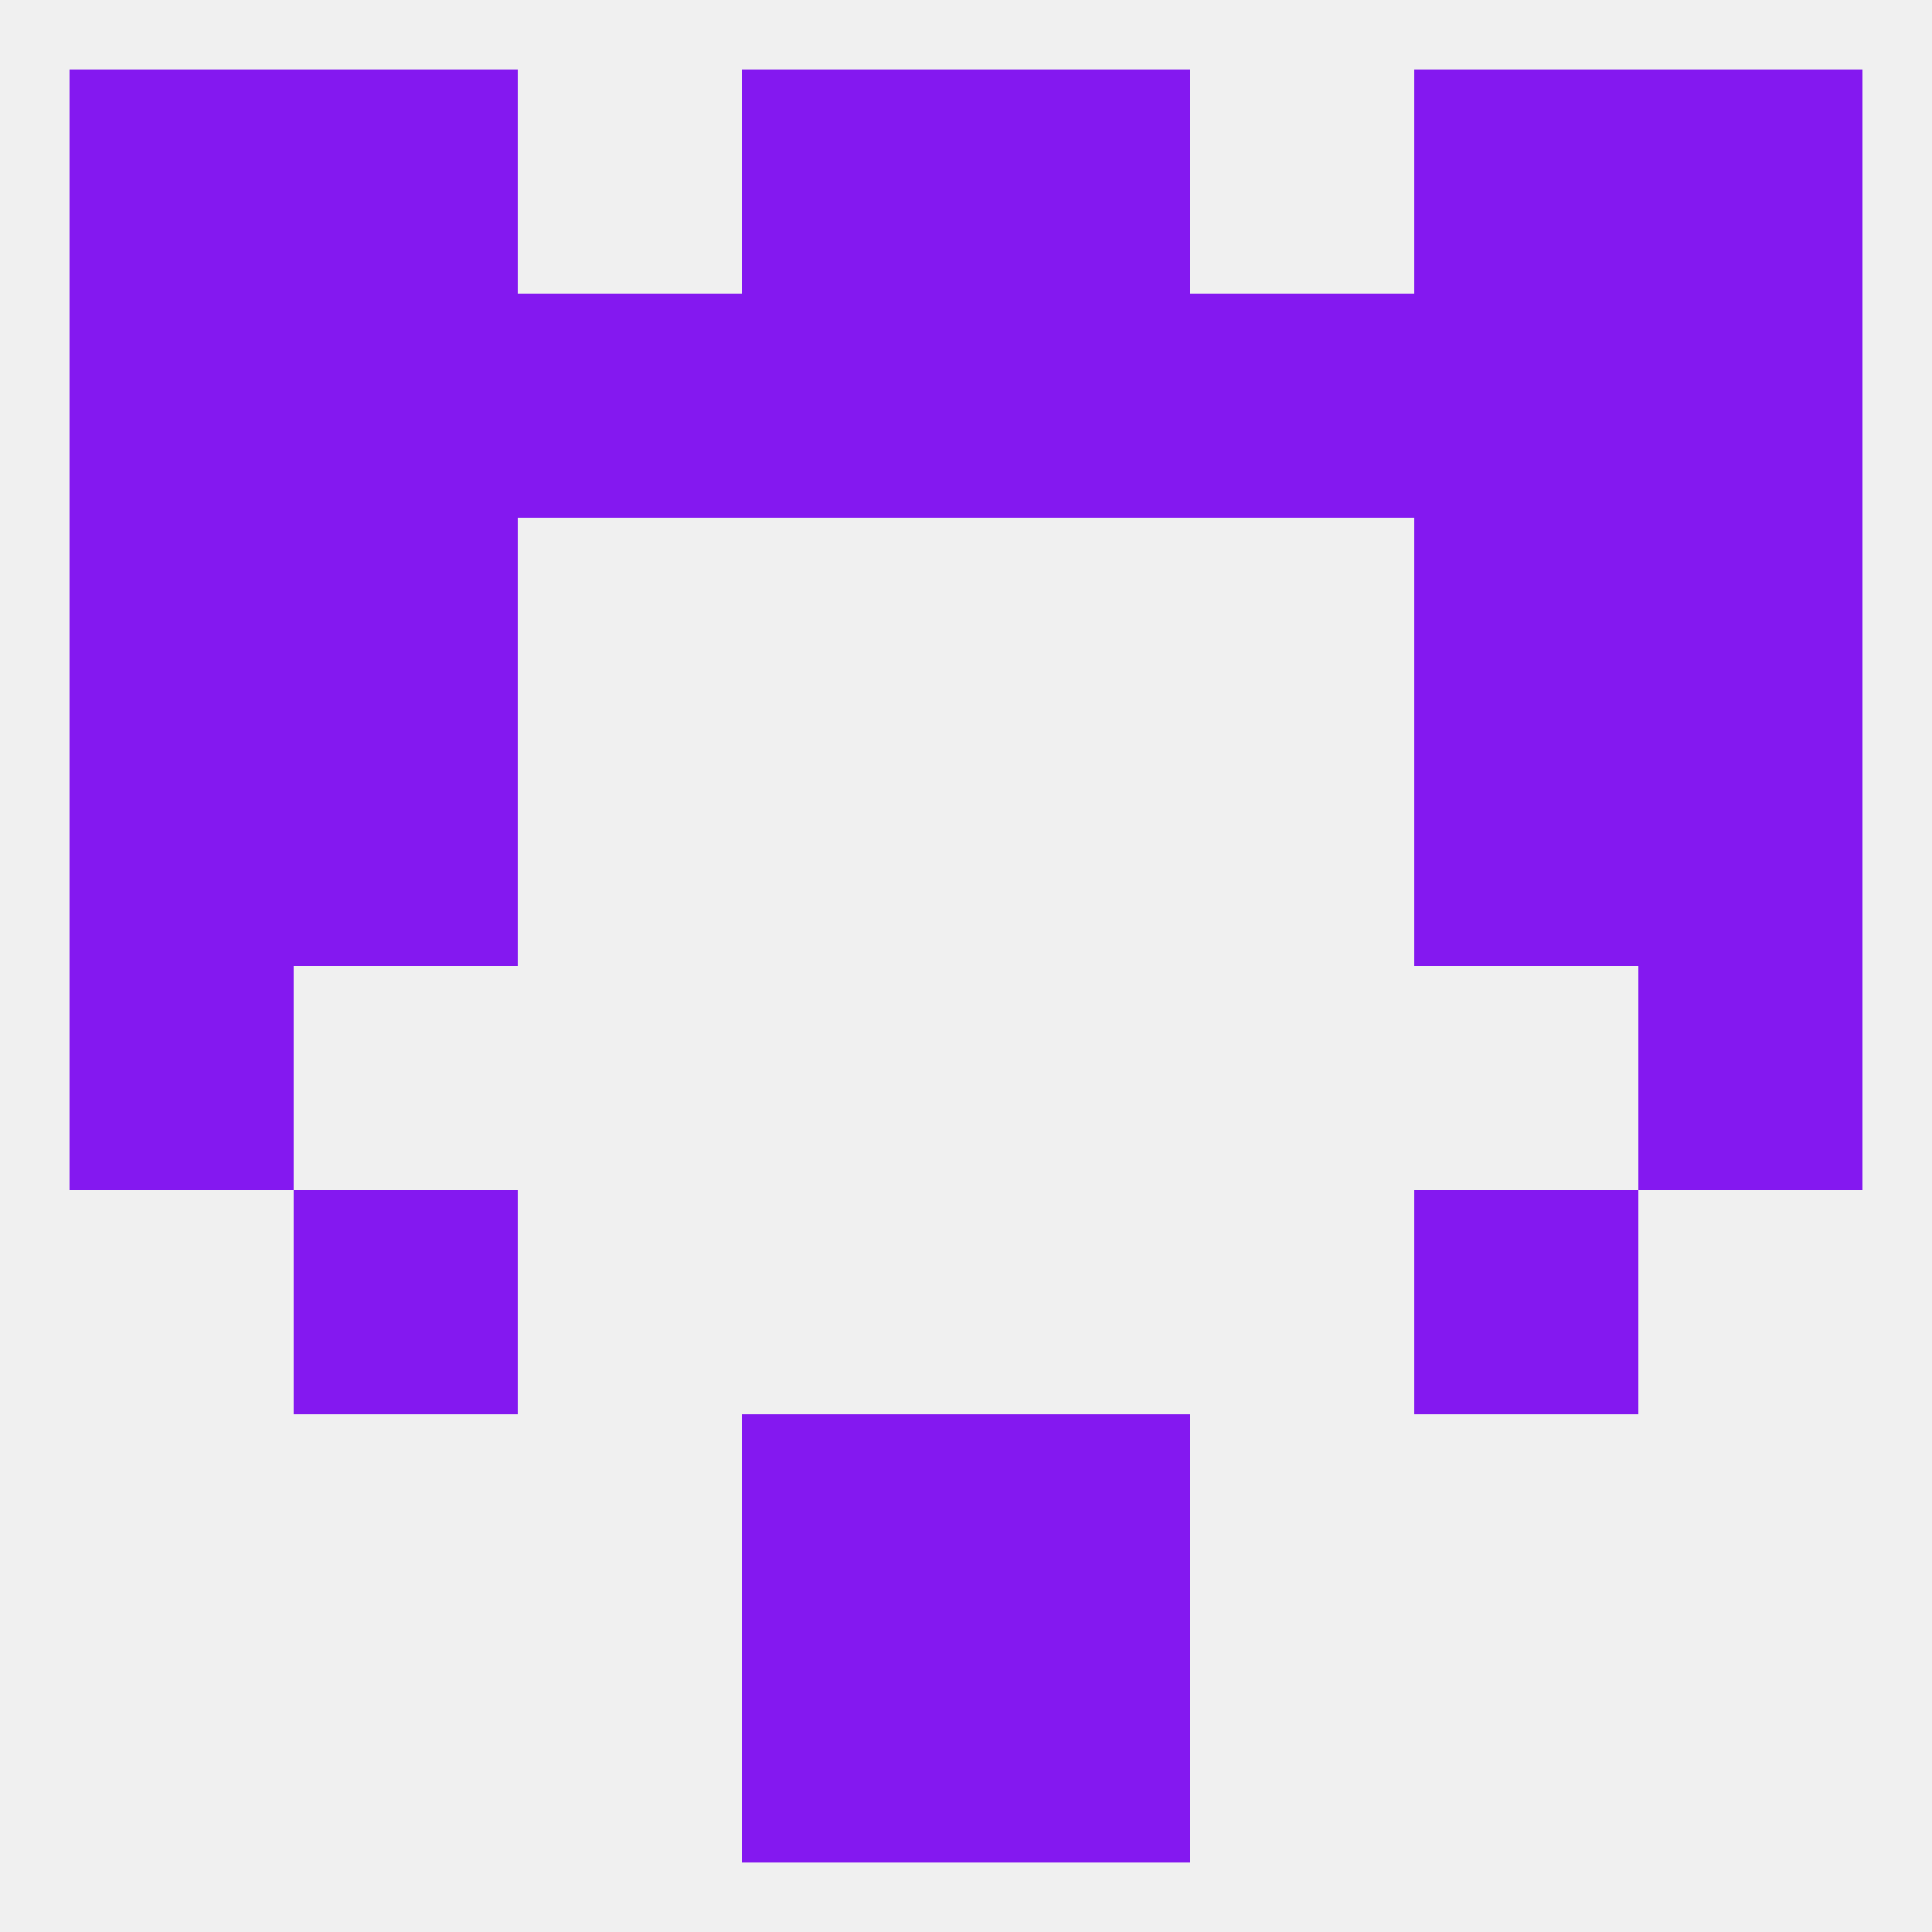
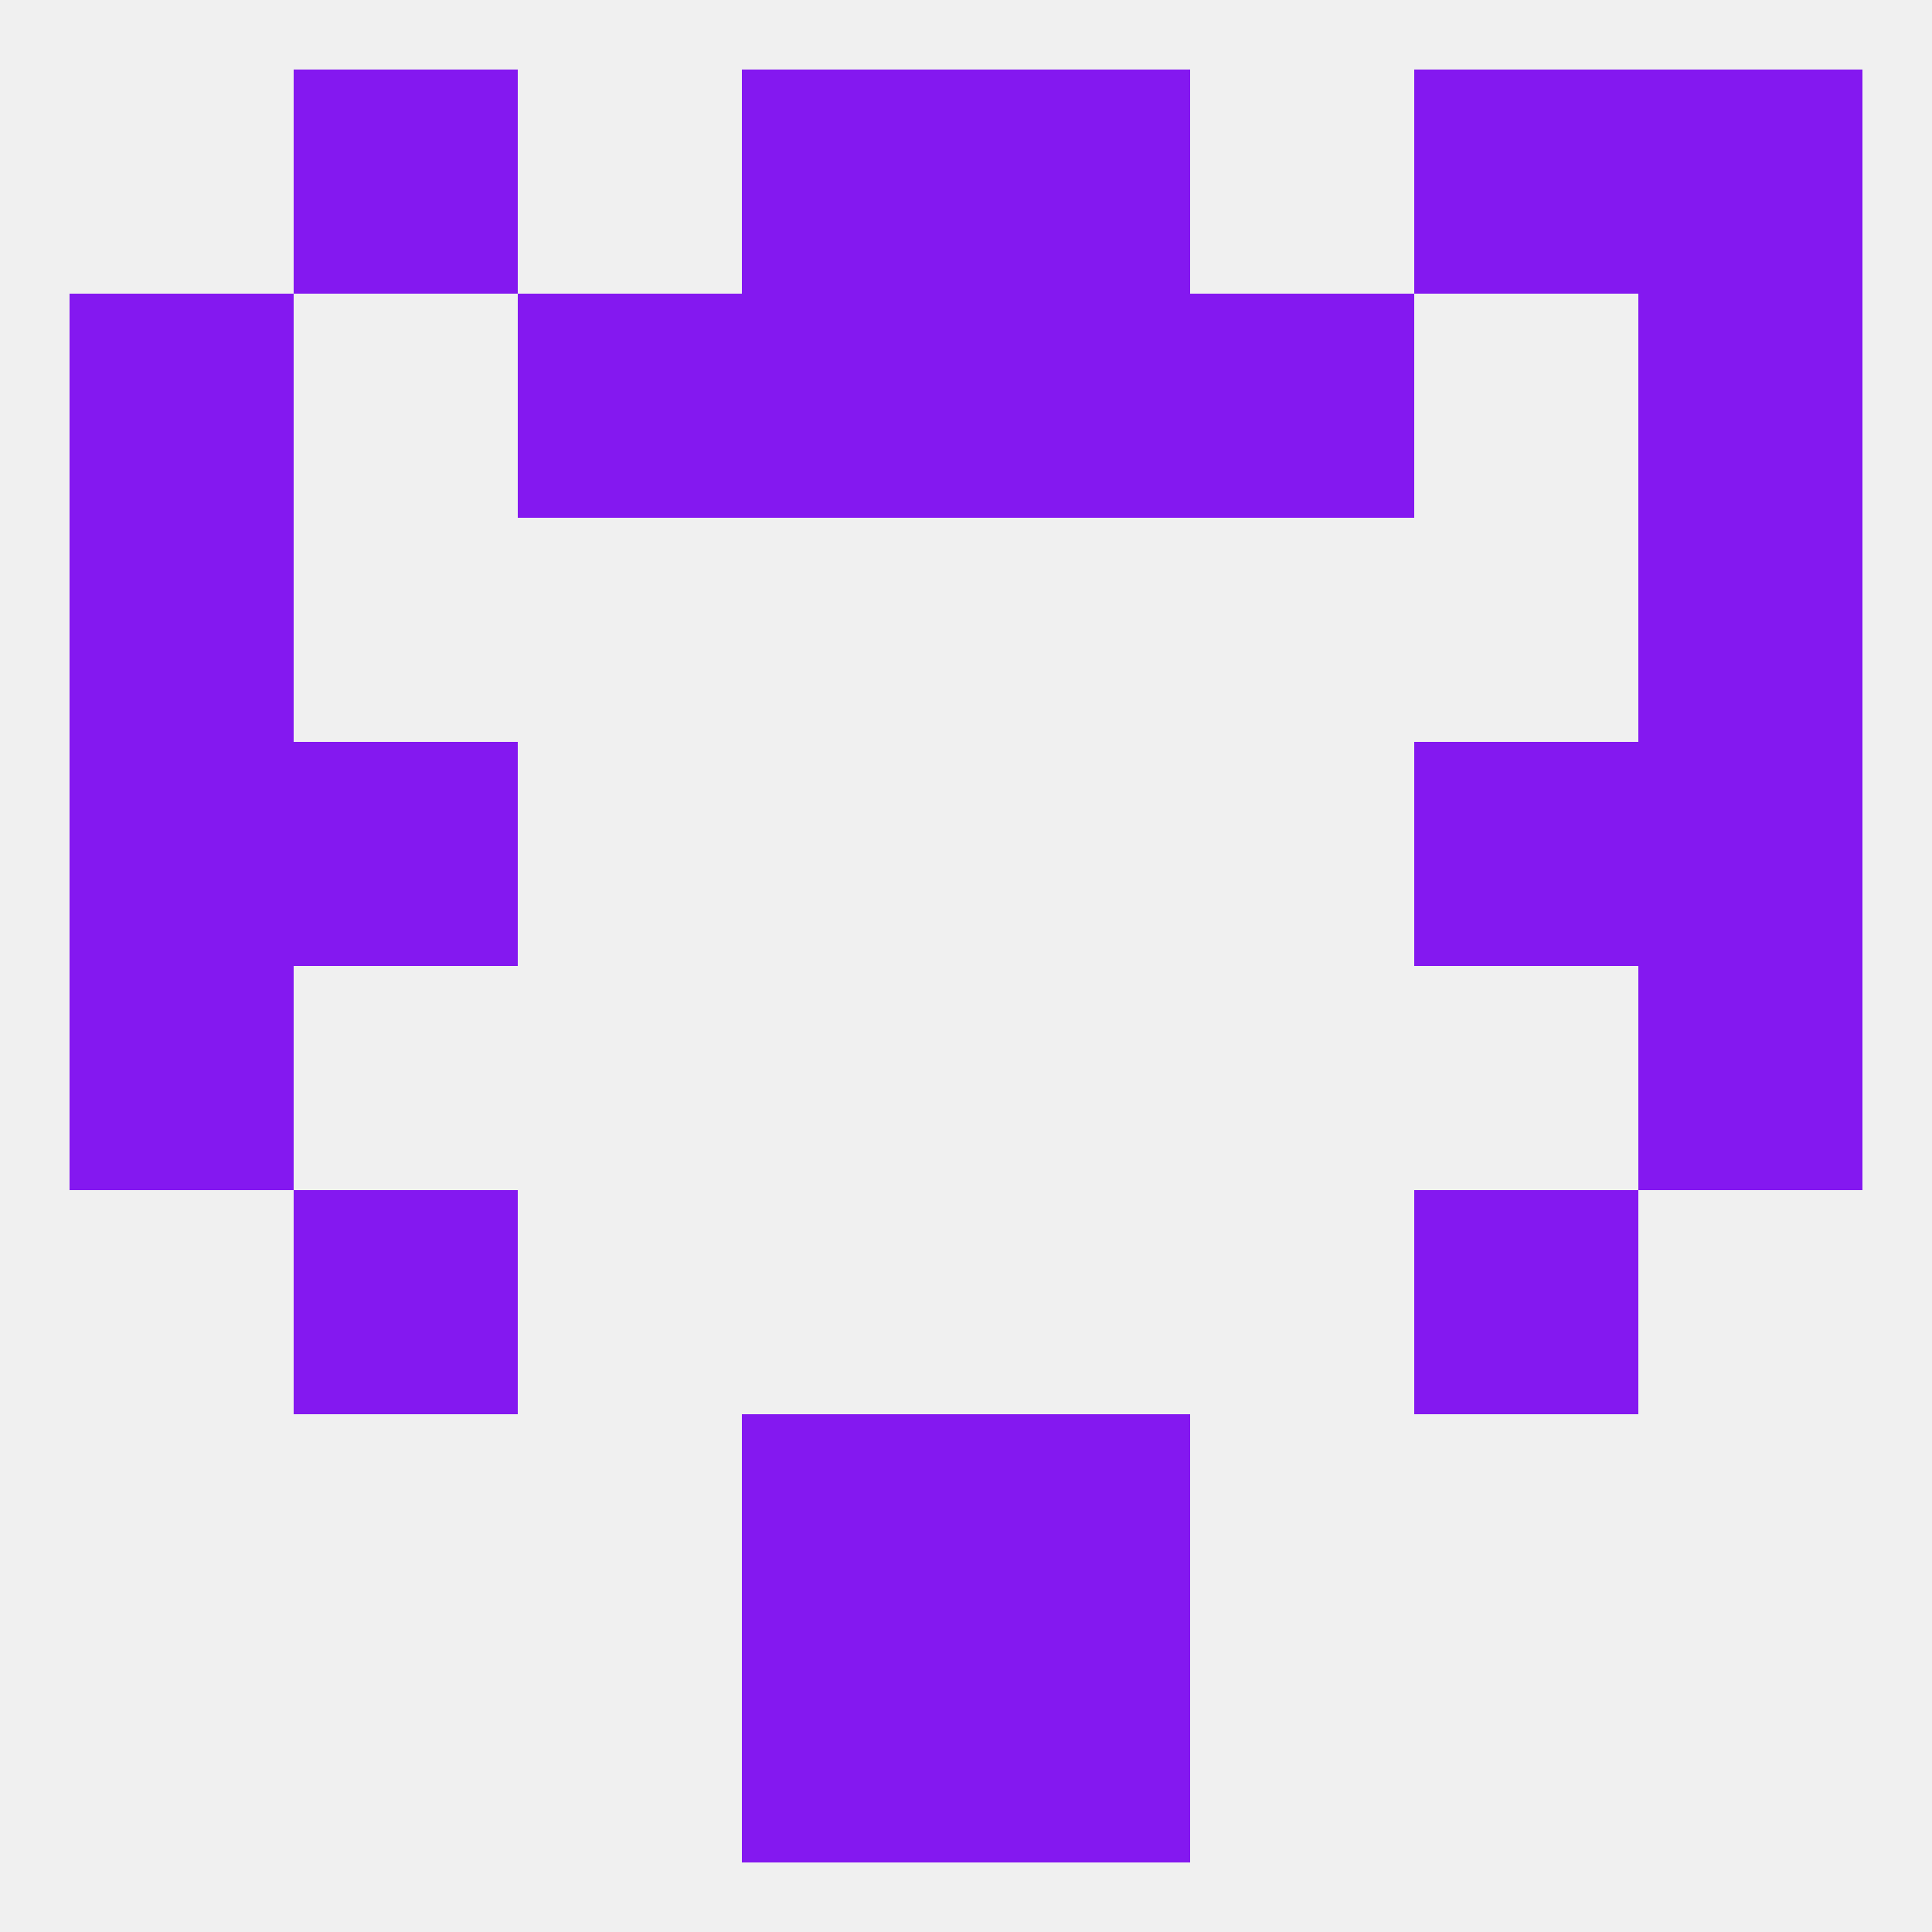
<svg xmlns="http://www.w3.org/2000/svg" version="1.1" baseprofile="full" width="250" height="250" viewBox="0 0 250 250">
  <rect width="100%" height="100%" fill="rgba(240,240,240,255)" />
  <rect x="96" y="9" width="29" height="29" fill="rgba(132,24,240,255)" />
  <rect x="125" y="9" width="29" height="29" fill="rgba(132,24,240,255)" />
  <rect x="38" y="9" width="29" height="29" fill="rgba(132,24,240,255)" />
  <rect x="183" y="9" width="29" height="29" fill="rgba(132,24,240,255)" />
-   <rect x="9" y="9" width="29" height="29" fill="rgba(132,24,240,255)" />
  <rect x="212" y="9" width="29" height="29" fill="rgba(132,24,240,255)" />
  <rect x="96" y="212" width="29" height="29" fill="rgba(132,24,240,255)" />
  <rect x="125" y="212" width="29" height="29" fill="rgba(132,24,240,255)" />
  <rect x="9" y="125" width="29" height="29" fill="rgba(132,24,240,255)" />
  <rect x="212" y="125" width="29" height="29" fill="rgba(132,24,240,255)" />
  <rect x="9" y="96" width="29" height="29" fill="rgba(132,24,240,255)" />
  <rect x="212" y="96" width="29" height="29" fill="rgba(132,24,240,255)" />
  <rect x="38" y="96" width="29" height="29" fill="rgba(132,24,240,255)" />
  <rect x="183" y="96" width="29" height="29" fill="rgba(132,24,240,255)" />
  <rect x="38" y="154" width="29" height="29" fill="rgba(132,24,240,255)" />
  <rect x="183" y="154" width="29" height="29" fill="rgba(132,24,240,255)" />
  <rect x="96" y="183" width="29" height="29" fill="rgba(132,24,240,255)" />
  <rect x="125" y="183" width="29" height="29" fill="rgba(132,24,240,255)" />
-   <rect x="38" y="67" width="29" height="29" fill="rgba(132,24,240,255)" />
-   <rect x="183" y="67" width="29" height="29" fill="rgba(132,24,240,255)" />
  <rect x="9" y="67" width="29" height="29" fill="rgba(132,24,240,255)" />
  <rect x="212" y="67" width="29" height="29" fill="rgba(132,24,240,255)" />
-   <rect x="183" y="38" width="29" height="29" fill="rgba(132,24,240,255)" />
  <rect x="67" y="38" width="29" height="29" fill="rgba(132,24,240,255)" />
  <rect x="154" y="38" width="29" height="29" fill="rgba(132,24,240,255)" />
  <rect x="96" y="38" width="29" height="29" fill="rgba(132,24,240,255)" />
  <rect x="125" y="38" width="29" height="29" fill="rgba(132,24,240,255)" />
  <rect x="9" y="38" width="29" height="29" fill="rgba(132,24,240,255)" />
  <rect x="212" y="38" width="29" height="29" fill="rgba(132,24,240,255)" />
-   <rect x="38" y="38" width="29" height="29" fill="rgba(132,24,240,255)" />
</svg>